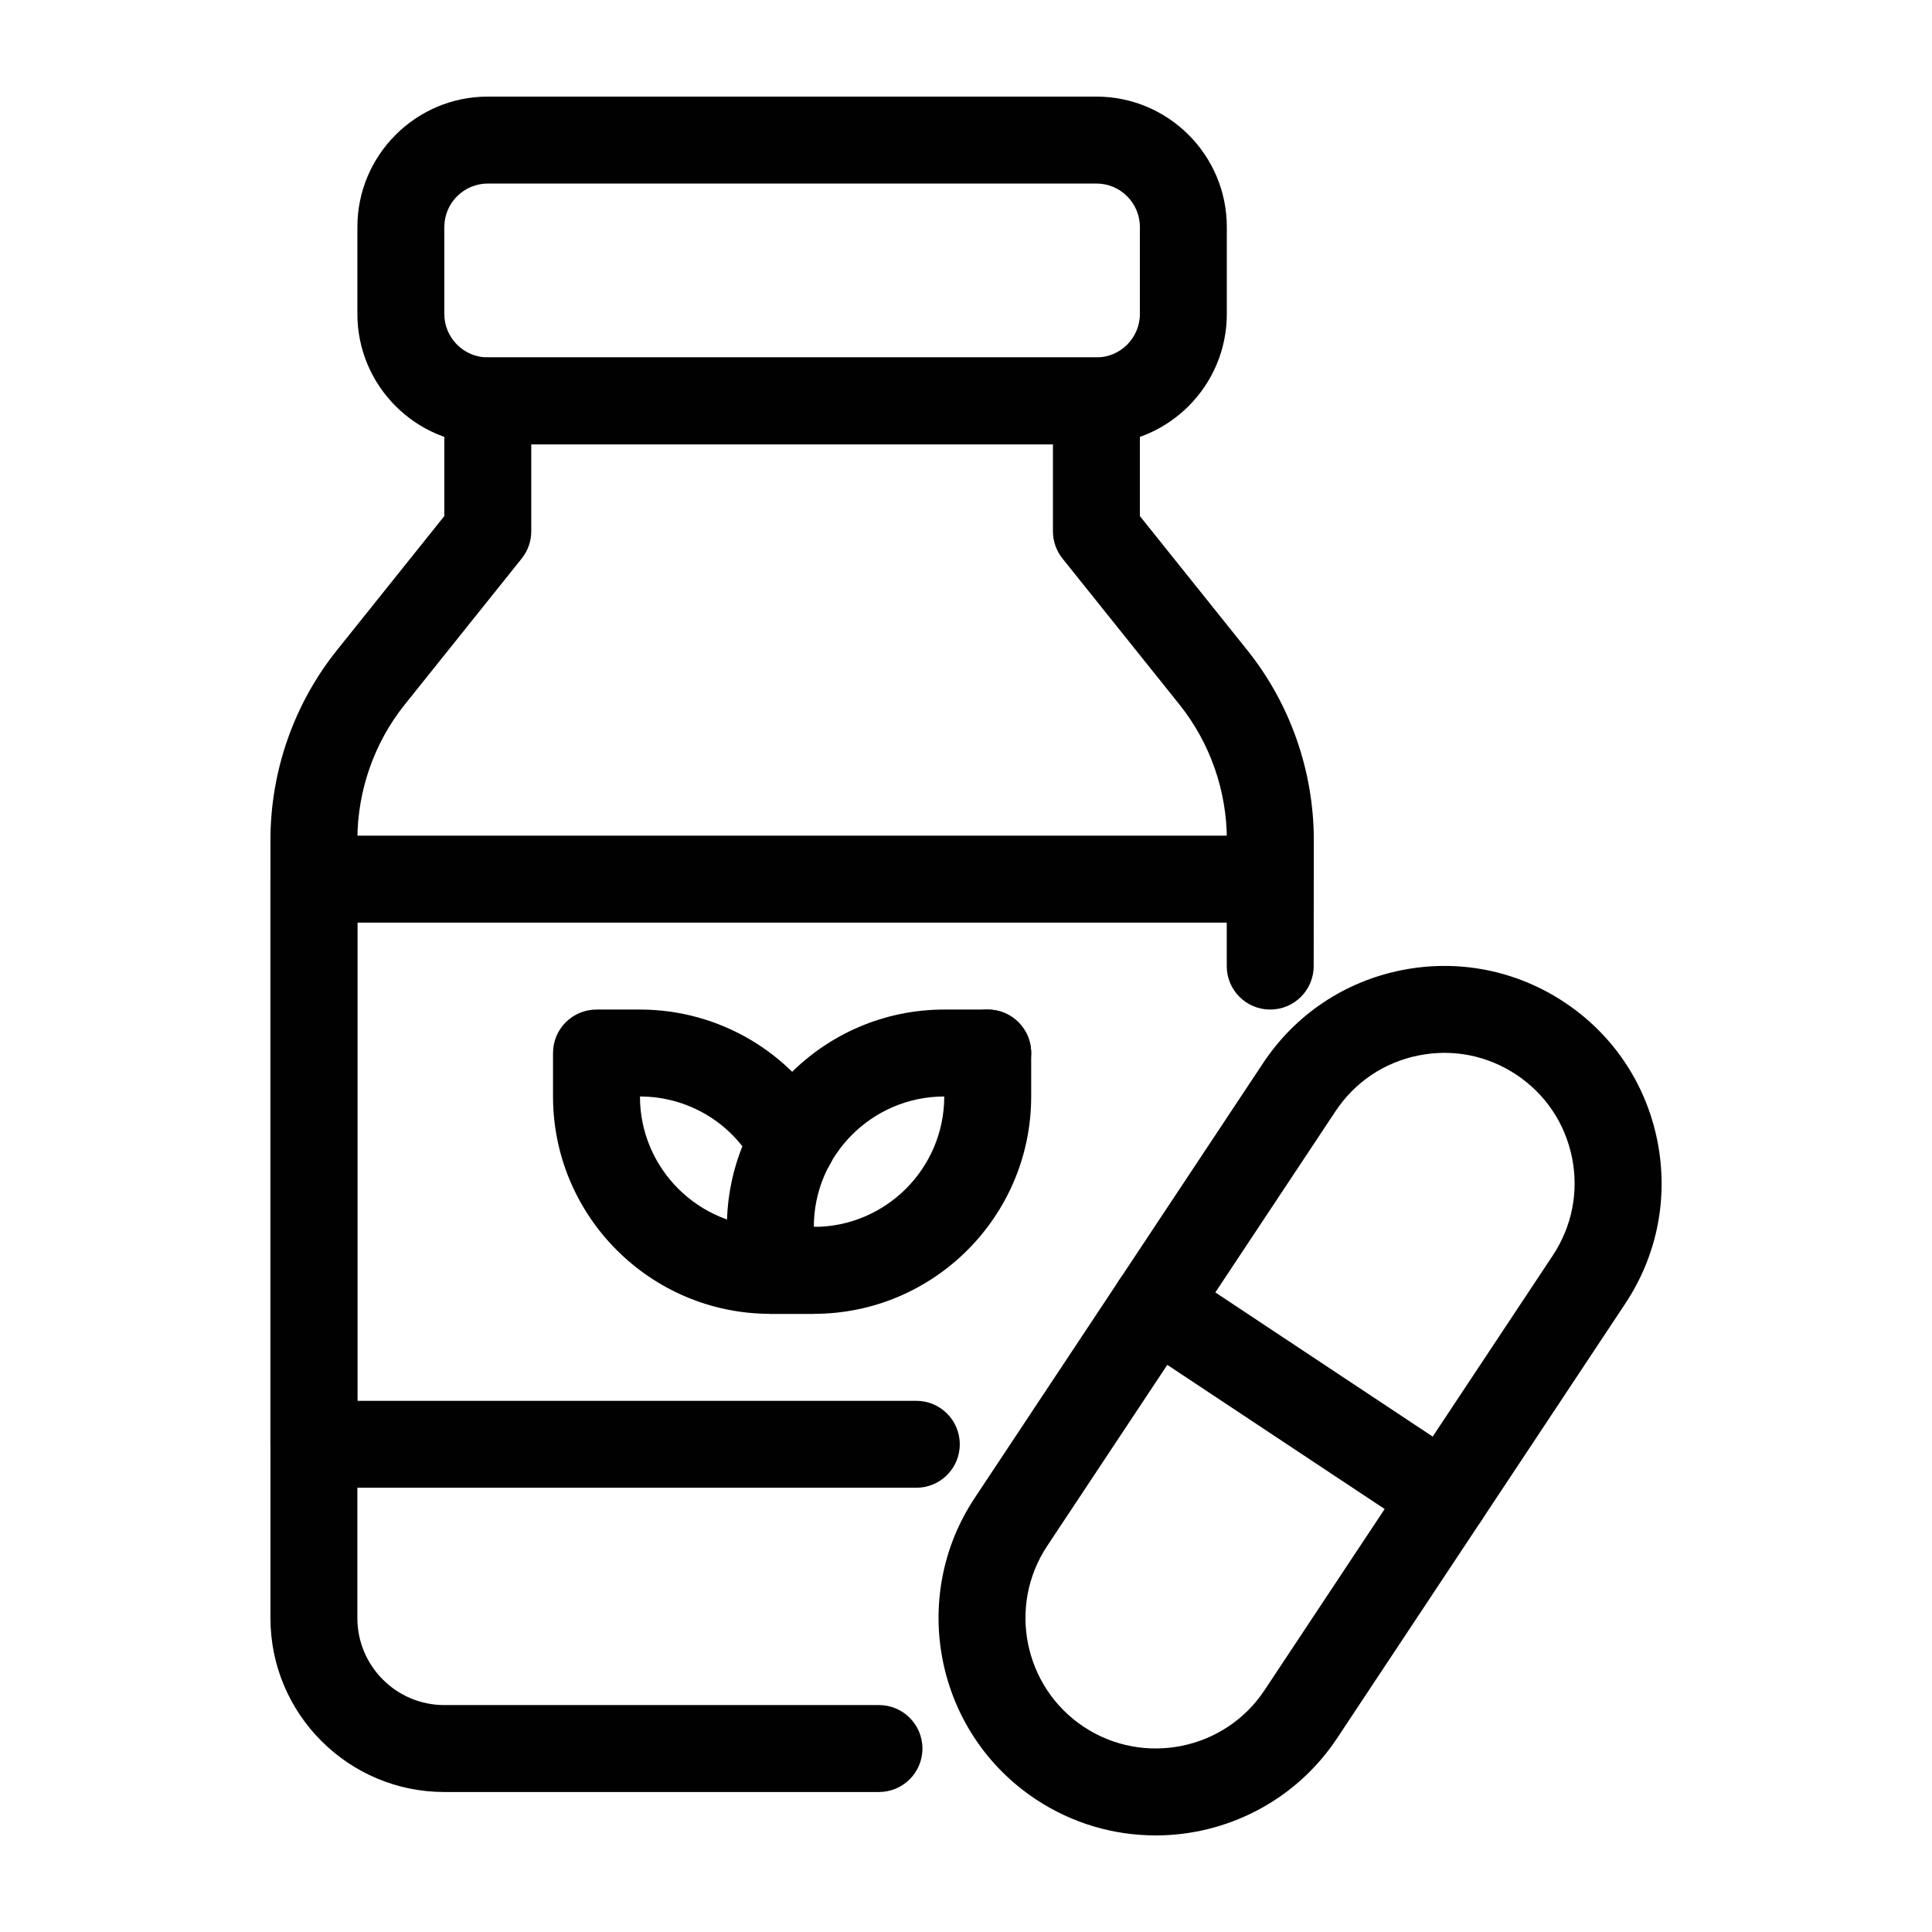
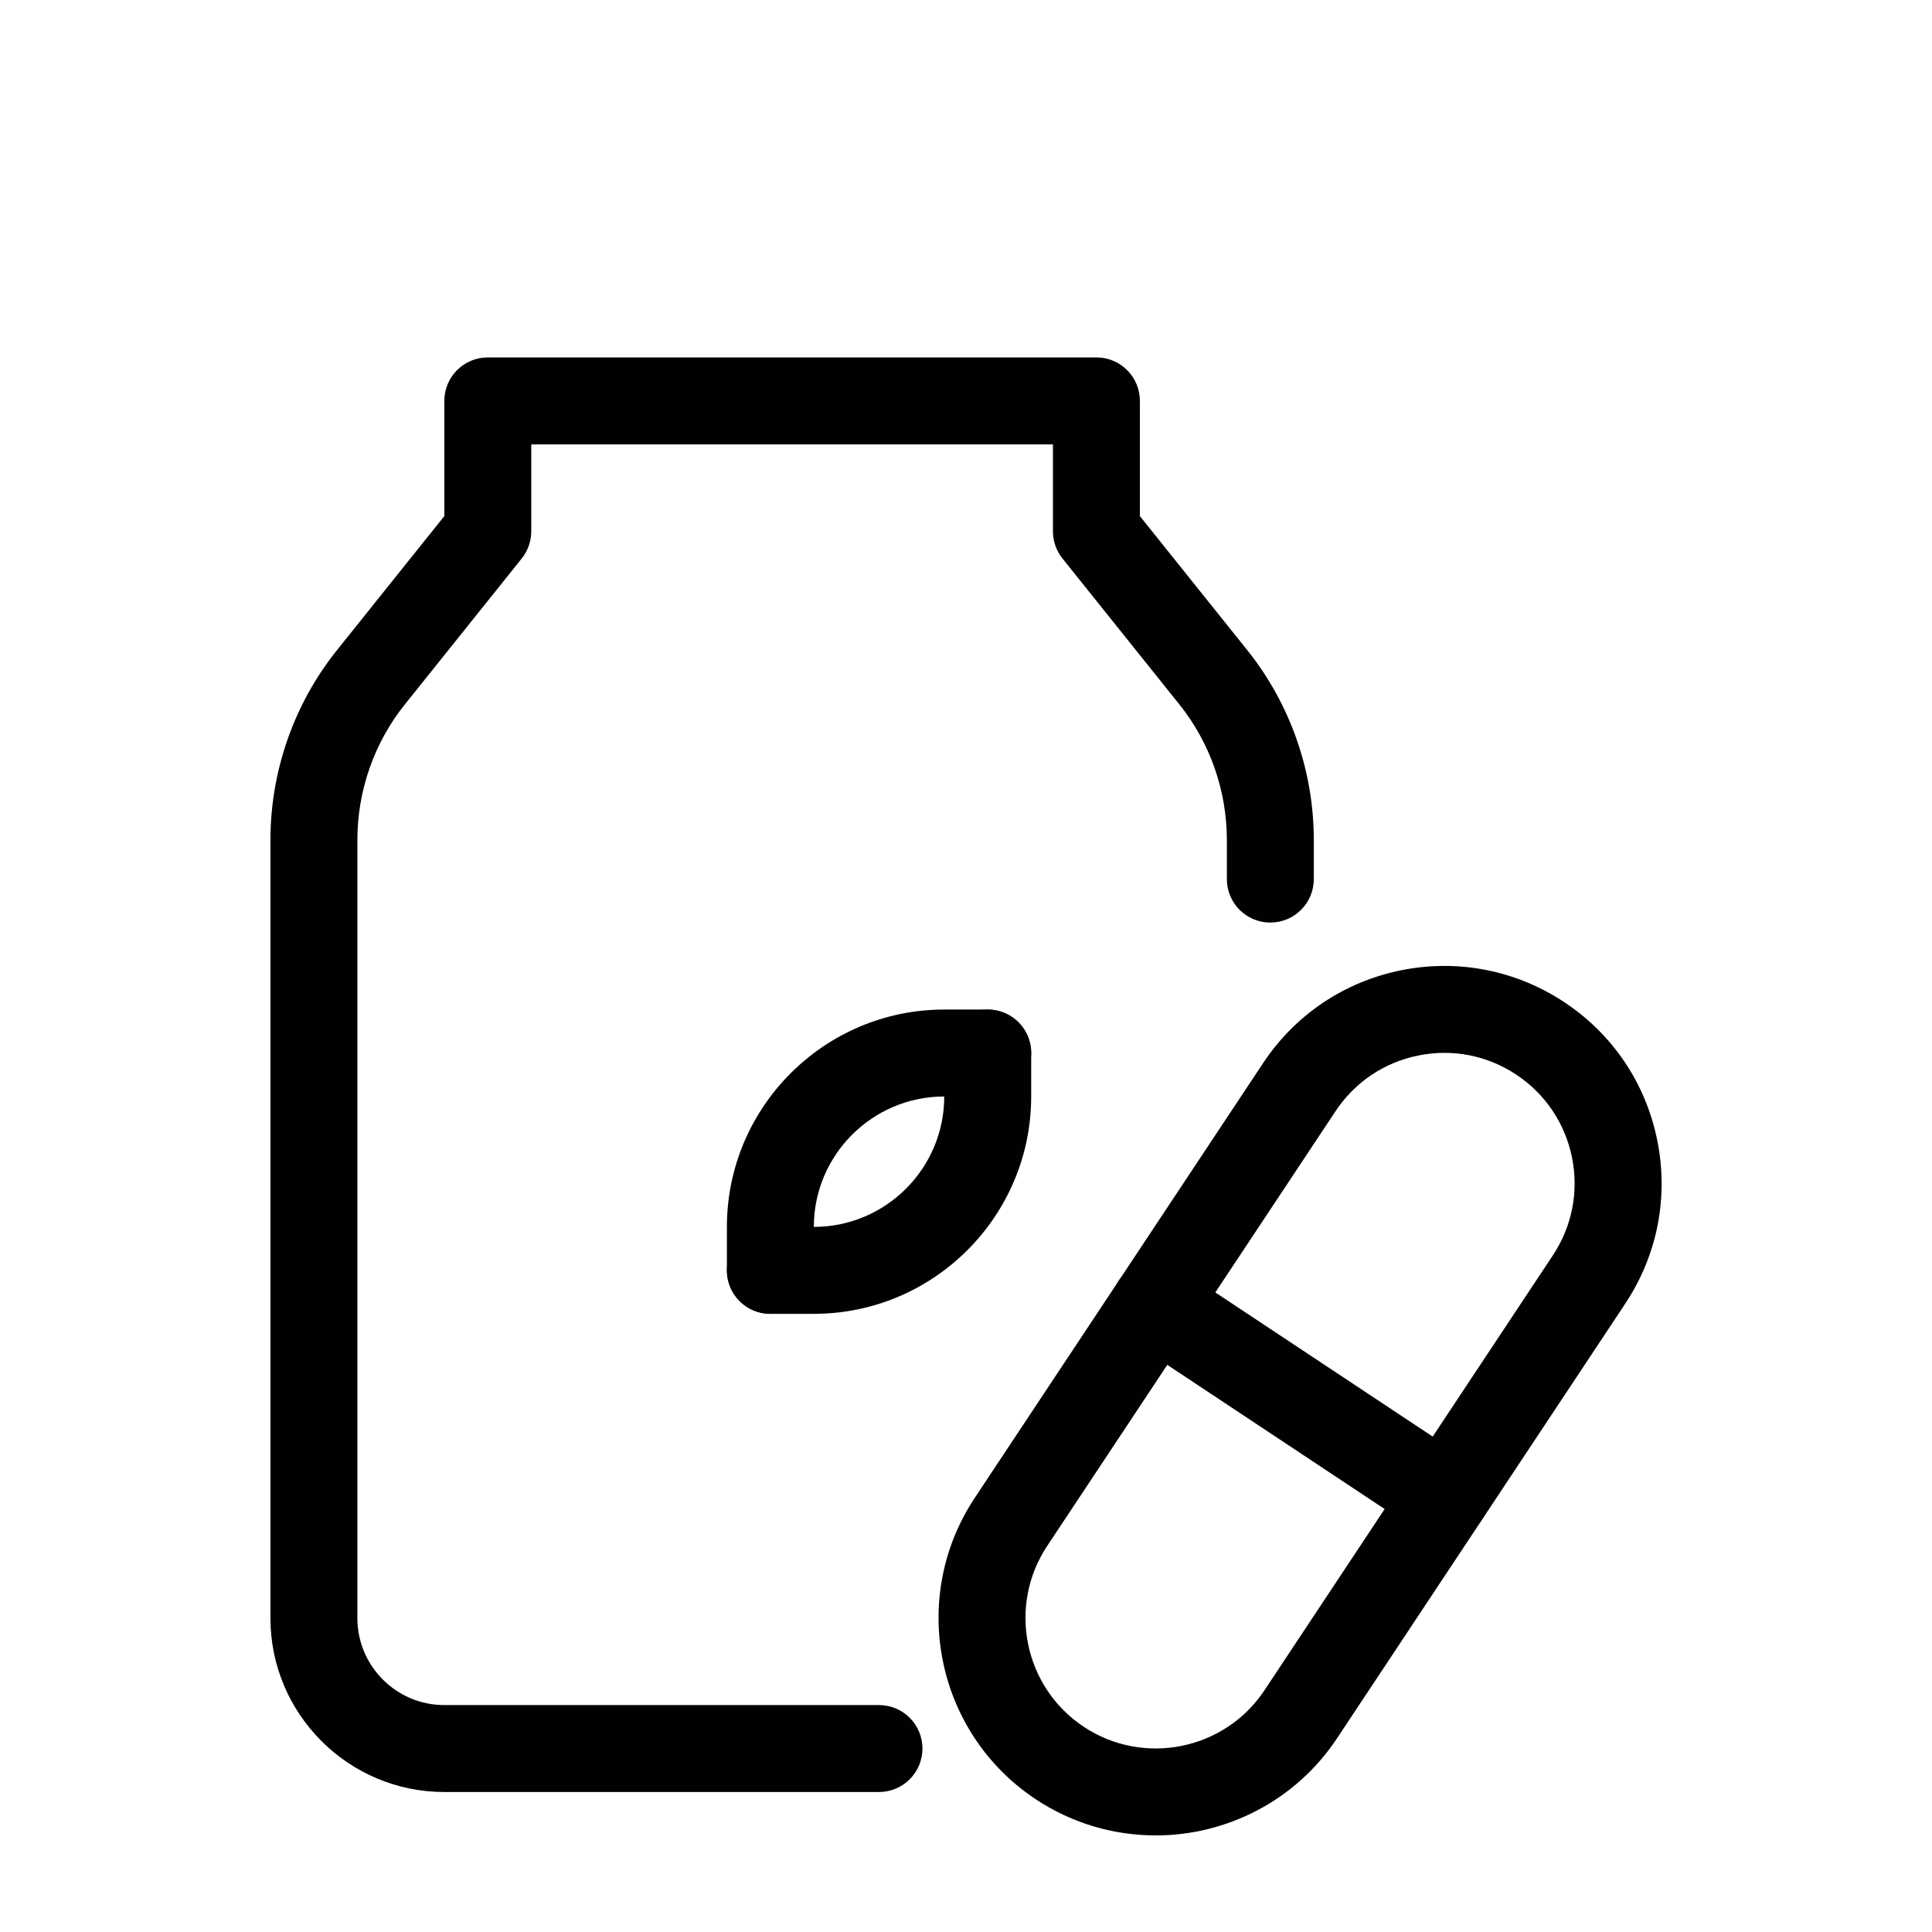
<svg xmlns="http://www.w3.org/2000/svg" id="Layer_1" data-name="Layer 1" viewBox="0 0 500 500">
  <defs>
    <style>
      .cls-1 {
        fill: #010101;
        stroke-width: 0px;
      }
    </style>
  </defs>
  <g id="_25_Suplements" data-name="25 Suplements">
    <path class="cls-1" d="M227.48,463.77h-112.49c-24.81,0-45-20.18-45-45v-201.39c0-17.83,6.11-35.27,17.21-49.11l27.79-34.71v-29.81c0-6.22,5.04-11.25,11.25-11.25h157.51c6.21,0,11.25,5.03,11.25,11.25v29.81l27.8,34.71c11.09,13.84,17.21,31.28,17.21,49.11v10.13c0,6.22-5.04,11.25-11.25,11.25s-11.25-5.03-11.25-11.25v-10.13c0-12.73-4.36-25.17-12.27-35.05l-30.27-37.79c-1.6-2-2.47-4.47-2.47-7.03v-22.5h-135.01v22.5c0,2.56-.87,5.03-2.47,7.03l-30.26,37.79c-7.92,9.88-12.27,22.31-12.27,35.05v201.39c0,12.4,10.09,22.5,22.5,22.5h112.49c6.21,0,11.25,5.03,11.25,11.25s-5.04,11.25-11.25,11.25Z" />
-     <path class="cls-1" d="M283.75,115H126.24c-18.61,0-33.75-15.14-33.75-33.75v-22.5c0-18.61,15.14-33.75,33.75-33.75h157.51c18.61,0,33.75,15.14,33.75,33.75v22.5c0,18.61-15.14,33.75-33.75,33.75ZM126.24,47.5c-6.2,0-11.25,5.04-11.25,11.25v22.5c0,6.21,5.05,11.25,11.25,11.25h157.51c6.2,0,11.25-5.04,11.25-11.25v-22.5c0-6.21-5.05-11.25-11.25-11.25H126.24Z" />
-     <path class="cls-1" d="M237.13,385.02H81.24c-6.21,0-11.25-5.03-11.25-11.25v-146.26c0-6.22,5.04-11.25,11.25-11.25h247.51c2.98,0,5.85,1.19,7.96,3.3,2.11,2.11,3.29,4.98,3.29,7.97l-.02,22.5c0,6.21-5.04,11.24-11.25,11.24h-.01c-6.21,0-11.25-5.04-11.24-11.26v-11.24s-224.99,0-224.99,0v123.76h144.65c6.21,0,11.25,5.03,11.25,11.25s-5.04,11.25-11.25,11.25Z" />
    <g>
-       <path class="cls-1" d="M210.62,340.02h-11.25c-31.02,0-56.25-25.24-56.25-56.25v-11.25c0-6.22,5.04-11.25,11.25-11.25h11.25c20.51,0,39.38,11.16,49.24,29.12,2.99,5.45,1,12.29-4.45,15.28-5.45,2.94-12.29.98-15.27-4.45-5.91-10.77-17.22-17.45-29.52-17.45,0,18.61,15.14,33.75,33.75,33.75h11.25c6.21,0,11.25,5.03,11.25,11.25s-5.04,11.25-11.25,11.25Z" />
      <path class="cls-1" d="M199.37,340.02c-6.21,0-11.25-5.03-11.25-11.25v-11.25c0-31.02,25.24-56.25,56.25-56.25h11.25c6.21,0,11.25,5.03,11.25,11.25s-5.04,11.25-11.25,11.25h-11.25c-18.61,0-33.75,15.14-33.75,33.75v11.25c0,6.22-5.04,11.25-11.25,11.25Z" />
      <path class="cls-1" d="M210.62,340.02h-11.25c-6.21,0-11.25-5.03-11.25-11.25s5.04-11.25,11.25-11.25h11.25c18.61,0,33.75-15.14,33.75-33.75v-11.25c0-6.22,5.04-11.25,11.25-11.25s11.25,5.03,11.25,11.25v11.25c0,31.02-25.24,56.25-56.25,56.25Z" />
    </g>
    <path class="cls-1" d="M299.04,475c-10.67,0-21.46-3.03-31-9.36h0c-25.85-17.14-32.93-52.11-15.79-77.97l74.62-112.51c8.3-12.53,20.98-21.06,35.72-24.05,14.72-2.97,29.74-.03,42.26,8.26,12.52,8.3,21.06,20.98,24.04,35.71,2.98,14.73.05,29.73-8.25,42.26l-74.61,112.52c-10.82,16.3-28.74,25.15-46.97,25.15ZM280.48,446.9c15.52,10.27,36.5,6.02,46.78-9.48l74.61-112.52c4.98-7.52,6.75-16.51,4.96-25.35-1.79-8.84-6.91-16.45-14.43-21.44-7.51-4.98-16.51-6.75-25.36-4.94-8.83,1.78-16.44,6.91-21.42,14.43l-74.62,112.51c-10.28,15.51-6.03,36.5,9.48,46.79h0Z" />
    <path class="cls-1" d="M373.93,398.63c-2.14,0-4.3-.6-6.21-1.88l-75.01-49.75c-5.18-3.43-6.59-10.42-3.16-15.59,3.43-5.17,10.42-6.6,15.6-3.15l75.01,49.75c5.18,3.43,6.59,10.42,3.16,15.59-2.16,3.26-5.74,5.03-9.39,5.03Z" />
  </g>
</svg>